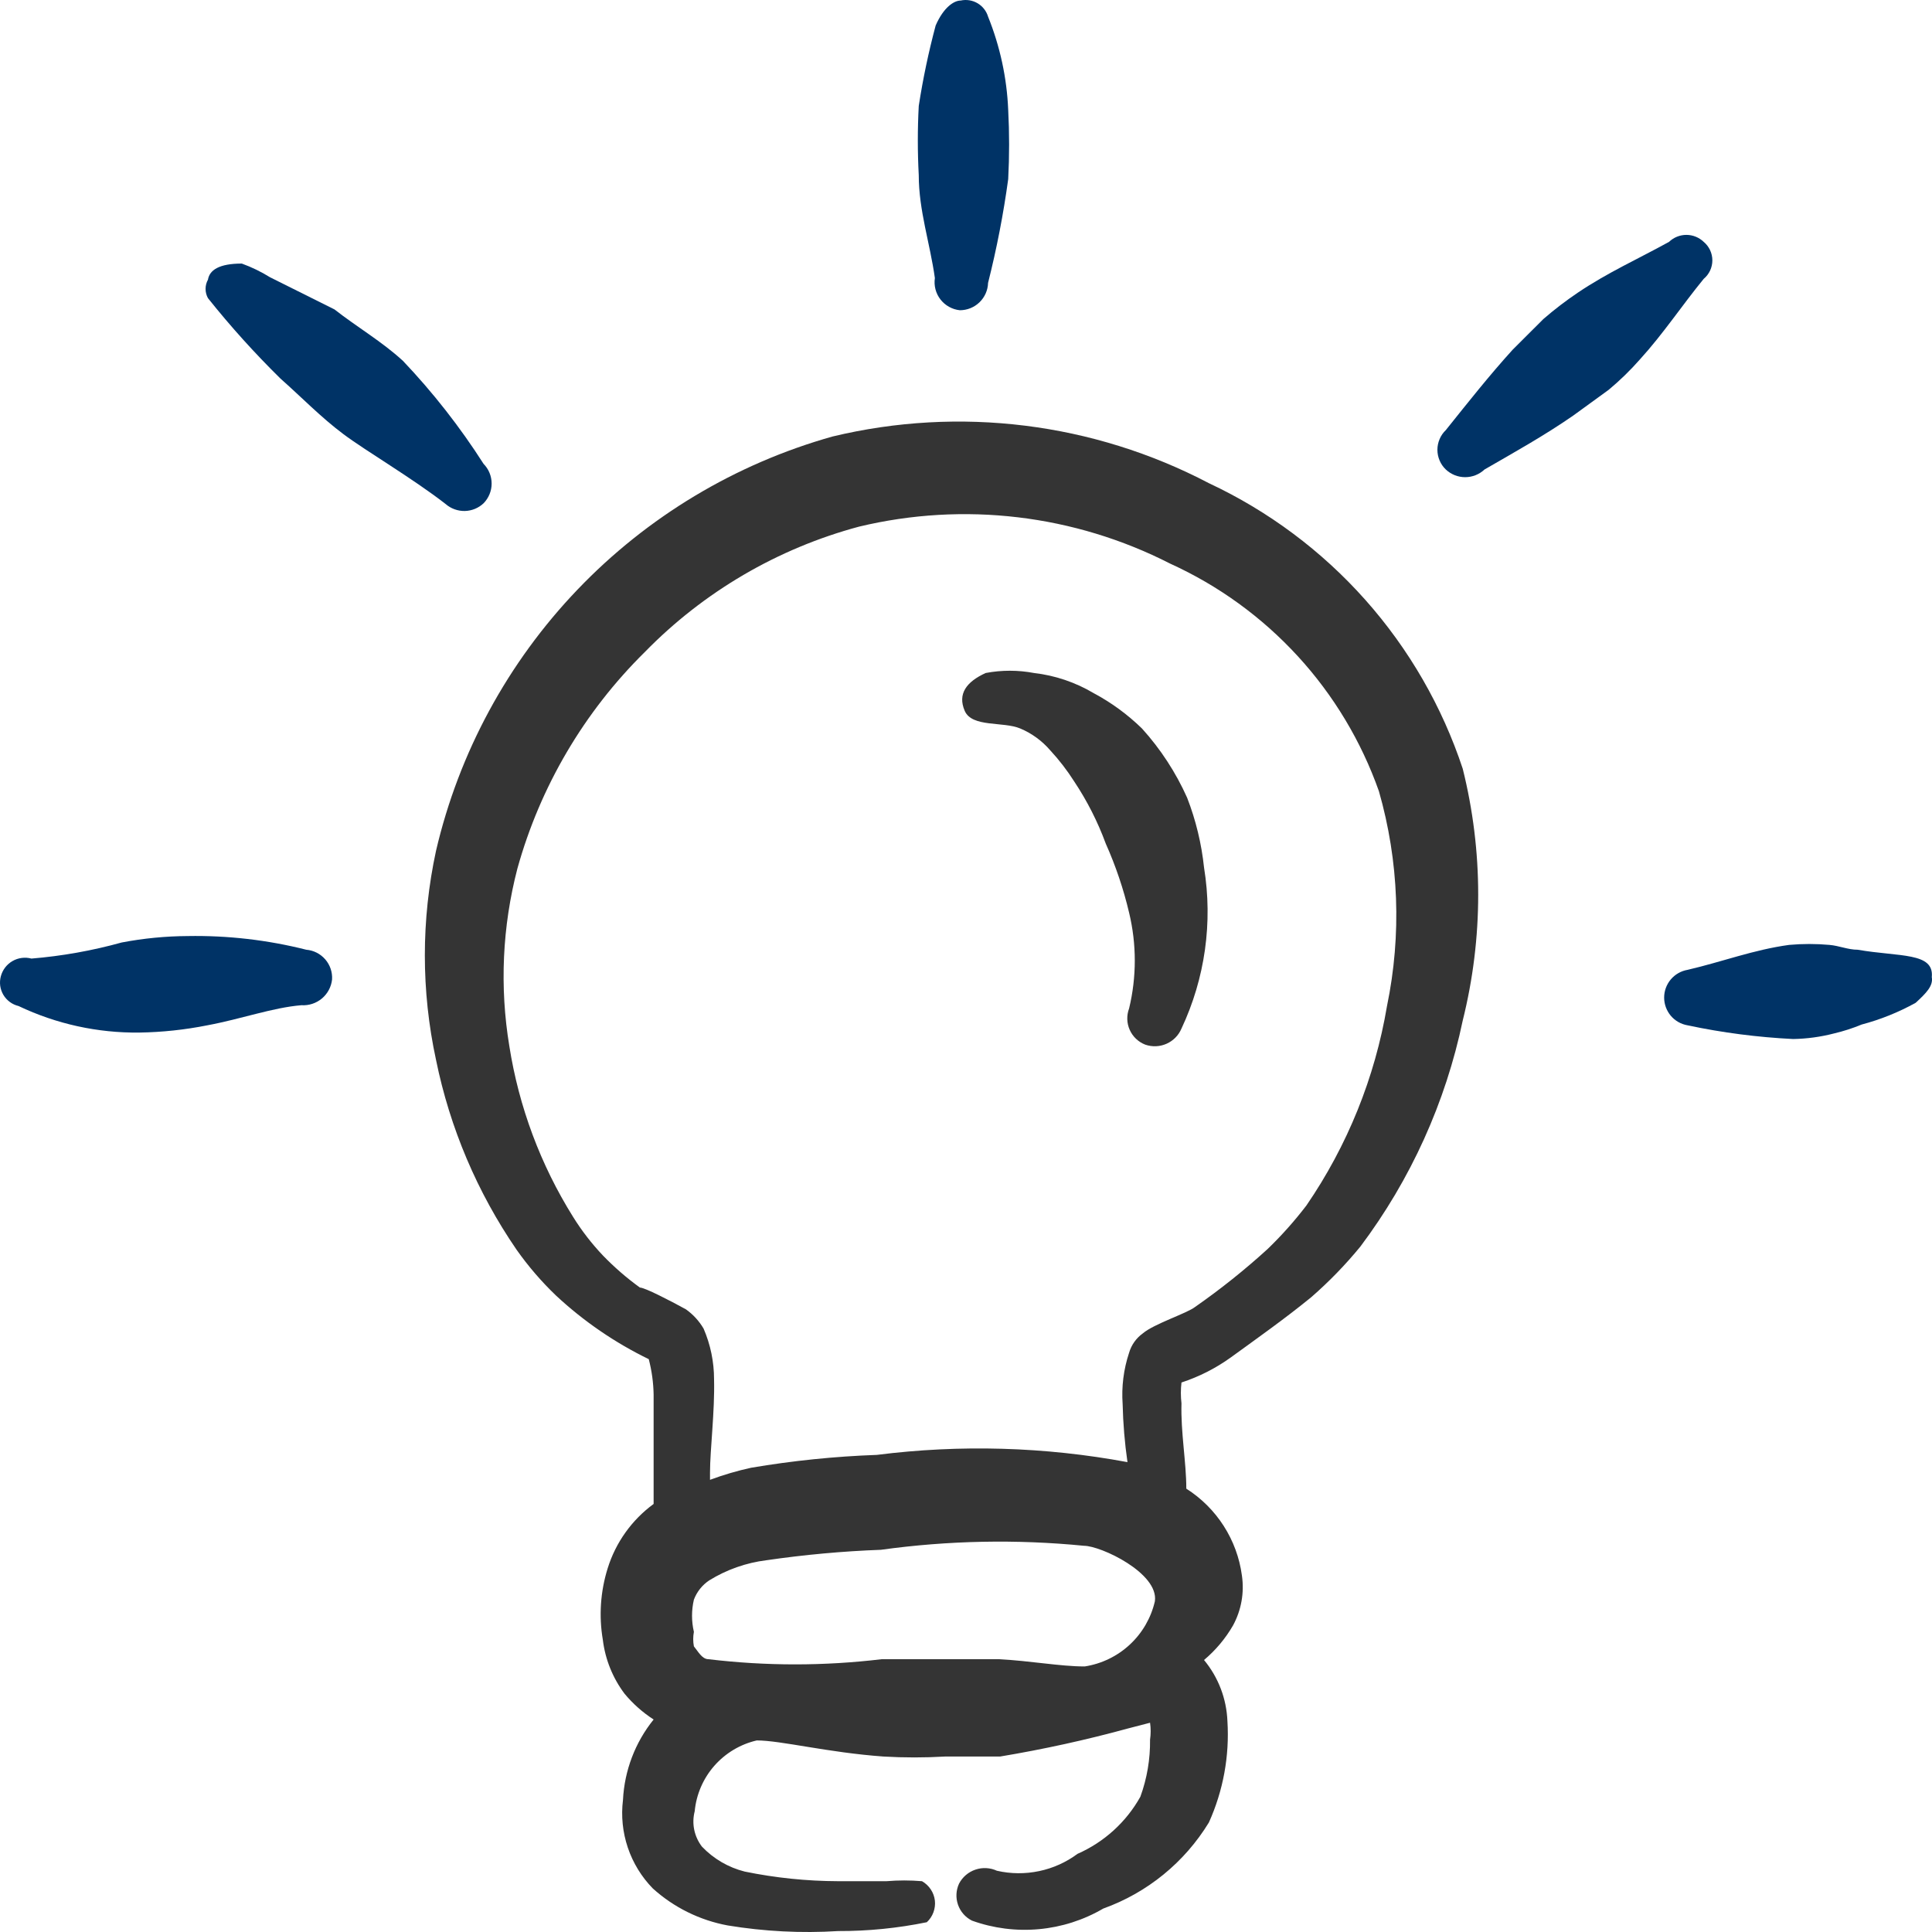
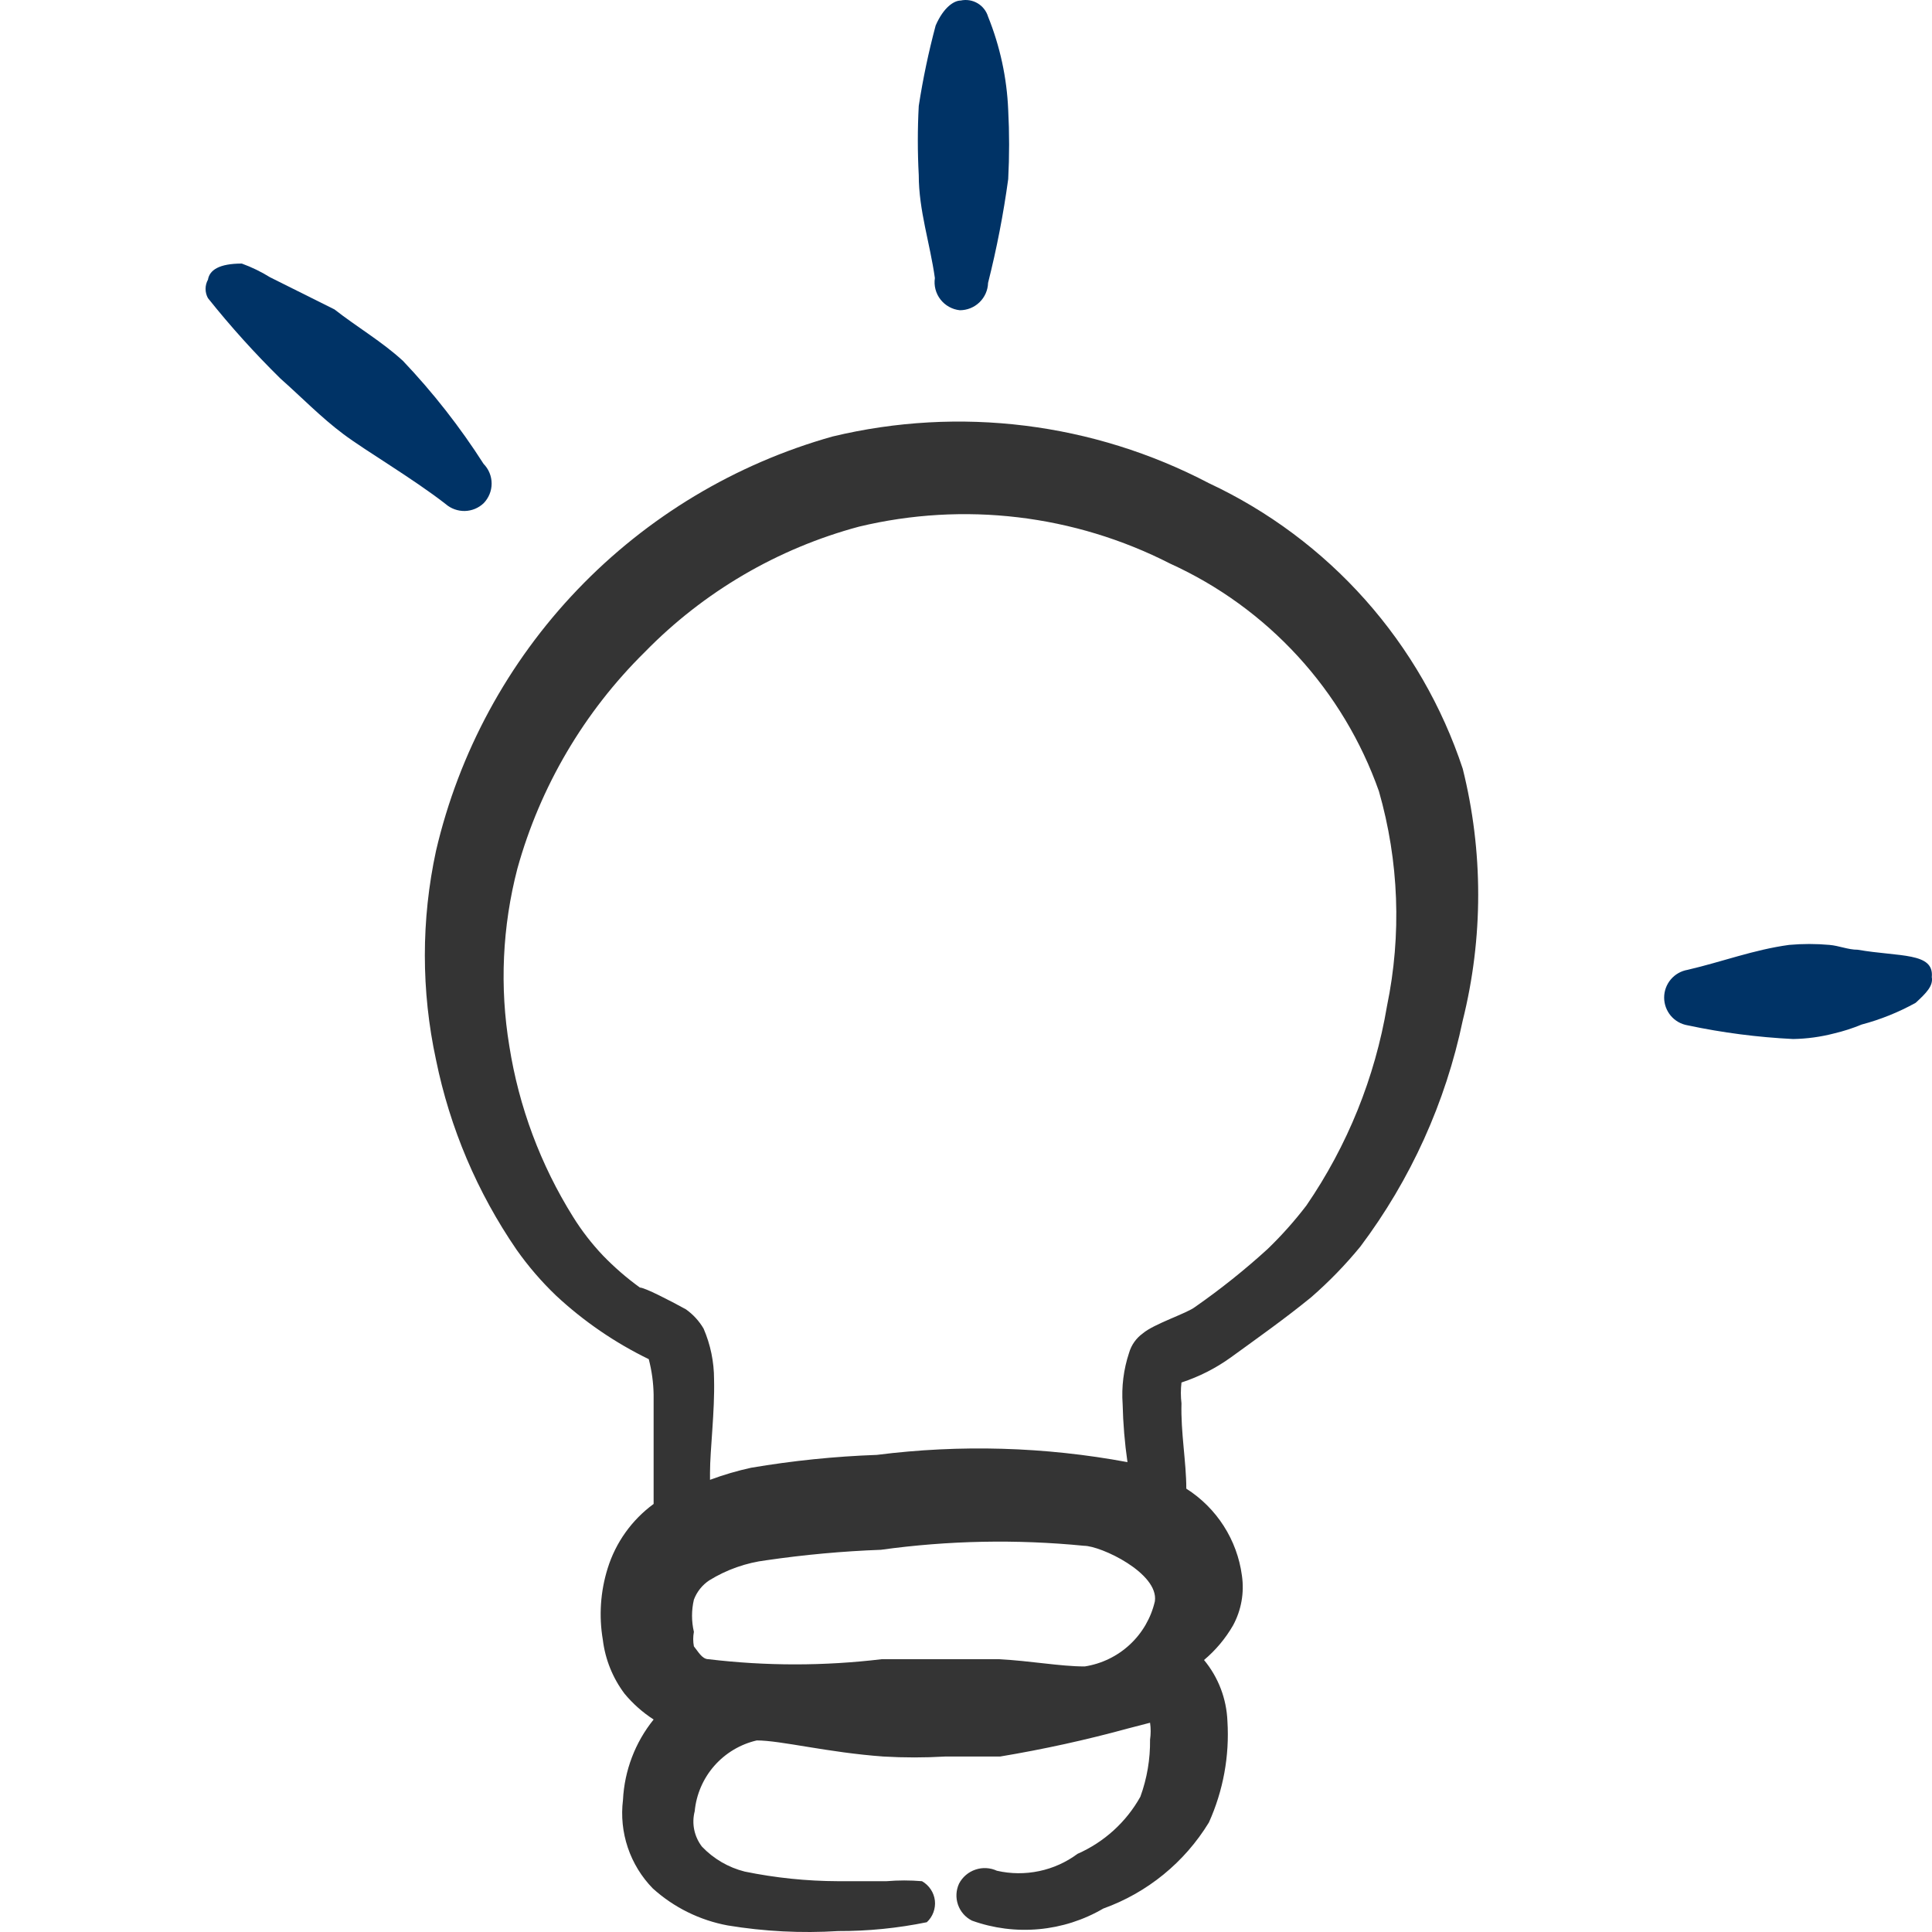
<svg xmlns="http://www.w3.org/2000/svg" width="64" height="64" viewBox="0 0 64 64" fill="none">
  <path d="M31.796 10.277C32.04 10.277 32.273 10.182 32.448 10.013C32.622 9.844 32.724 9.614 32.731 9.371C33.017 8.238 33.24 7.091 33.398 5.933C33.438 5.17 33.438 4.405 33.398 3.642C33.354 2.581 33.128 1.536 32.731 0.551C32.675 0.364 32.55 0.206 32.382 0.107C32.213 0.008 32.014 -0.024 31.823 0.018C31.61 0.018 31.262 0.231 30.995 0.844C30.761 1.721 30.573 2.611 30.435 3.509C30.394 4.272 30.394 5.037 30.435 5.8C30.435 6.973 30.809 8.065 30.969 9.211C30.95 9.336 30.957 9.463 30.989 9.585C31.021 9.707 31.077 9.821 31.154 9.92C31.232 10.02 31.328 10.103 31.439 10.164C31.549 10.226 31.671 10.264 31.796 10.277Z" fill="#003366" />
  <path d="M16.019 16.672C16.19 16.497 16.286 16.263 16.286 16.019C16.286 15.775 16.19 15.54 16.019 15.366C15.24 14.147 14.346 13.004 13.349 11.955C12.655 11.316 11.828 10.836 11.08 10.25L8.944 9.184C8.649 9.001 8.336 8.849 8.01 8.731C7.262 8.731 6.942 8.944 6.889 9.264C6.837 9.358 6.81 9.463 6.81 9.57C6.81 9.678 6.837 9.783 6.889 9.877C7.635 10.812 8.438 11.702 9.291 12.541C9.985 13.154 10.626 13.82 11.374 14.38C12.121 14.94 13.67 15.846 14.764 16.698C14.939 16.85 15.165 16.931 15.397 16.927C15.629 16.922 15.85 16.831 16.019 16.672Z" fill="#003366" />
-   <path d="M10.146 31.461C8.863 31.137 7.544 30.985 6.221 31.008C5.487 31.012 4.754 31.083 4.032 31.221C3.054 31.492 2.053 31.671 1.042 31.754C0.937 31.726 0.827 31.719 0.719 31.733C0.611 31.747 0.507 31.782 0.413 31.837C0.319 31.891 0.236 31.964 0.17 32.05C0.104 32.137 0.056 32.235 0.028 32.34C-0 32.443 -0.007 32.551 0.007 32.657C0.022 32.763 0.058 32.865 0.112 32.957C0.167 33.049 0.24 33.129 0.326 33.192C0.413 33.256 0.511 33.301 0.615 33.326C1.865 33.921 3.235 34.222 4.619 34.205C5.373 34.193 6.123 34.113 6.862 33.966C8.01 33.752 9.024 33.379 9.985 33.299C10.232 33.315 10.475 33.234 10.664 33.076C10.853 32.917 10.973 32.692 11 32.447C11.015 32.204 10.934 31.964 10.774 31.78C10.614 31.596 10.389 31.481 10.146 31.461Z" fill="#003366" />
-   <path d="M56.437 8.012C56.283 7.864 56.078 7.781 55.864 7.781C55.649 7.781 55.444 7.864 55.289 8.012C54.275 8.572 53.261 9.025 52.273 9.691C51.873 9.96 51.489 10.254 51.125 10.57L50.11 11.583C49.336 12.435 48.642 13.315 47.895 14.247C47.806 14.332 47.736 14.433 47.689 14.545C47.641 14.658 47.616 14.778 47.616 14.9C47.616 15.022 47.641 15.143 47.689 15.255C47.736 15.367 47.806 15.469 47.895 15.553C48.068 15.716 48.297 15.807 48.535 15.807C48.773 15.807 49.003 15.716 49.176 15.553C50.19 14.967 51.151 14.434 52.113 13.768L53.287 12.915C53.66 12.605 54.008 12.266 54.328 11.902C55.103 11.05 55.717 10.117 56.437 9.238C56.527 9.163 56.599 9.069 56.649 8.963C56.698 8.857 56.724 8.742 56.724 8.625C56.724 8.508 56.698 8.393 56.649 8.287C56.599 8.181 56.527 8.087 56.437 8.012Z" fill="#003366" />
  <path d="M61.537 31.461C61.216 31.461 60.923 31.328 60.602 31.301C60.158 31.261 59.712 31.261 59.267 31.301C58.093 31.461 57.052 31.86 55.904 32.127C55.686 32.164 55.489 32.277 55.347 32.445C55.205 32.613 55.127 32.826 55.127 33.046C55.127 33.266 55.205 33.479 55.347 33.648C55.489 33.816 55.686 33.928 55.904 33.965C57.055 34.21 58.225 34.361 59.401 34.419C59.861 34.411 60.318 34.348 60.763 34.232C61.072 34.159 61.376 34.061 61.67 33.939C62.294 33.774 62.895 33.532 63.459 33.219C63.806 32.9 64.046 32.66 63.993 32.367C64.073 31.541 62.925 31.701 61.537 31.461Z" fill="#003366" />
  <path d="M40.046 16.006C36.215 13.998 31.784 13.449 27.578 14.46C24.359 15.365 21.442 17.116 19.132 19.53C16.821 21.944 15.202 24.932 14.444 28.183C13.95 30.466 13.95 32.828 14.444 35.111C14.903 37.365 15.811 39.503 17.113 41.4C17.499 41.947 17.937 42.456 18.421 42.919C19.334 43.769 20.369 44.478 21.491 45.024C21.591 45.407 21.645 45.8 21.652 46.196V48.861V49.82C20.929 50.35 20.396 51.097 20.13 51.952C19.89 52.719 19.835 53.531 19.97 54.323C20.049 54.971 20.298 55.587 20.691 56.109C20.966 56.44 21.29 56.727 21.652 56.961C21.04 57.72 20.685 58.653 20.637 59.626C20.571 60.157 20.626 60.697 20.797 61.204C20.968 61.711 21.251 62.174 21.625 62.557C22.323 63.188 23.182 63.612 24.108 63.783C25.316 63.982 26.543 64.045 27.765 63.969C28.752 63.972 29.736 63.874 30.702 63.676C30.799 63.586 30.875 63.473 30.921 63.348C30.967 63.223 30.984 63.089 30.969 62.957C30.953 62.824 30.906 62.697 30.831 62.586C30.757 62.475 30.658 62.383 30.542 62.317C30.151 62.284 29.758 62.284 29.367 62.317H27.765C26.725 62.314 25.687 62.207 24.668 61.998C24.128 61.862 23.637 61.575 23.253 61.172C23.126 61.007 23.039 60.816 22.997 60.613C22.955 60.41 22.961 60.2 23.013 59.999C23.066 59.442 23.293 58.916 23.662 58.495C24.031 58.075 24.523 57.78 25.069 57.654C25.87 57.654 27.418 58.054 29.26 58.187C29.945 58.227 30.631 58.227 31.316 58.187H33.131C34.561 57.949 35.978 57.638 37.376 57.255L38.097 57.068C38.124 57.254 38.124 57.442 38.097 57.628C38.105 58.272 37.997 58.913 37.776 59.519C37.307 60.359 36.576 61.023 35.694 61.411C35.316 61.692 34.882 61.887 34.421 61.983C33.96 62.08 33.483 62.076 33.024 61.971C32.8 61.868 32.545 61.854 32.312 61.934C32.078 62.013 31.884 62.179 31.77 62.397C31.668 62.617 31.655 62.868 31.735 63.096C31.814 63.325 31.98 63.514 32.197 63.623C32.907 63.879 33.665 63.975 34.417 63.906C35.169 63.837 35.897 63.604 36.548 63.223C38.006 62.7 39.24 61.693 40.046 60.372C40.521 59.32 40.732 58.167 40.66 57.015C40.631 56.273 40.359 55.562 39.885 54.99C40.27 54.666 40.595 54.279 40.846 53.844C41.12 53.339 41.223 52.76 41.14 52.192C41.062 51.607 40.856 51.047 40.538 50.55C40.22 50.053 39.797 49.631 39.298 49.314C39.298 48.435 39.111 47.449 39.138 46.489C39.111 46.259 39.111 46.027 39.138 45.797C39.72 45.606 40.269 45.328 40.766 44.971C41.647 44.331 42.555 43.691 43.436 42.972C44.025 42.459 44.57 41.898 45.065 41.293C46.731 39.075 47.888 36.519 48.455 33.806C49.138 31.067 49.138 28.204 48.455 25.465C47.772 23.401 46.673 21.497 45.227 19.87C43.781 18.244 42.018 16.929 40.046 16.006ZM33.078 54.963H31.236H29.207C27.3 55.192 25.373 55.192 23.467 54.963C23.253 54.963 23.12 54.697 22.986 54.537C22.956 54.378 22.956 54.215 22.986 54.057C22.904 53.706 22.904 53.342 22.986 52.991C23.084 52.73 23.262 52.507 23.494 52.352C24.07 51.996 24.717 51.768 25.389 51.685C26.646 51.502 27.911 51.386 29.18 51.339C31.41 51.03 33.668 50.985 35.908 51.206C36.468 51.206 38.39 52.112 38.257 53.044C38.13 53.595 37.841 54.094 37.427 54.479C37.013 54.864 36.493 55.116 35.934 55.203C35.107 55.203 34.146 55.016 33.078 54.963ZM45.946 33.326C45.547 35.696 44.636 37.951 43.276 39.934C42.885 40.445 42.457 40.926 41.994 41.373C41.236 42.064 40.434 42.705 39.592 43.292C39.325 43.505 38.23 43.851 37.856 44.171C37.638 44.328 37.478 44.553 37.403 44.811C37.22 45.36 37.148 45.939 37.189 46.516C37.204 47.158 37.257 47.799 37.349 48.435C34.611 47.926 31.81 47.845 29.047 48.195C27.651 48.245 26.259 48.387 24.882 48.621C24.419 48.722 23.964 48.856 23.52 49.021V48.781C23.52 48.035 23.681 46.756 23.654 45.69C23.654 45.113 23.536 44.541 23.307 44.011C23.159 43.759 22.959 43.541 22.72 43.372C22.186 43.079 21.358 42.652 21.198 42.652C20.758 42.334 20.347 41.977 19.97 41.587C19.598 41.194 19.267 40.766 18.982 40.307C17.906 38.585 17.189 36.664 16.873 34.658C16.548 32.699 16.639 30.692 17.14 28.77C17.895 26.054 19.349 23.583 21.358 21.602C23.308 19.604 25.761 18.168 28.459 17.445C31.931 16.612 35.586 17.047 38.764 18.671C40.366 19.399 41.803 20.442 42.992 21.738C44.18 23.033 45.093 24.555 45.679 26.212C46.342 28.527 46.434 30.968 45.946 33.326Z" fill="#343434" />
-   <path d="M39.325 26.425C38.95 25.587 38.446 24.814 37.83 24.133C37.354 23.669 36.815 23.274 36.228 22.961C35.624 22.602 34.951 22.375 34.253 22.294C33.724 22.194 33.18 22.194 32.651 22.294C32.01 22.588 31.717 22.987 31.957 23.547C32.197 24.106 33.238 23.893 33.799 24.133C34.179 24.293 34.518 24.54 34.787 24.852C35.085 25.174 35.353 25.522 35.588 25.892C36.014 26.533 36.363 27.221 36.629 27.944C36.958 28.681 37.218 29.449 37.403 30.235C37.654 31.277 37.654 32.364 37.403 33.406C37.316 33.636 37.323 33.891 37.423 34.115C37.523 34.34 37.708 34.516 37.937 34.605C38.167 34.685 38.42 34.675 38.643 34.576C38.866 34.477 39.043 34.297 39.138 34.072C39.919 32.411 40.18 30.554 39.886 28.743C39.802 27.949 39.614 27.169 39.325 26.425Z" fill="#343434" />
</svg>